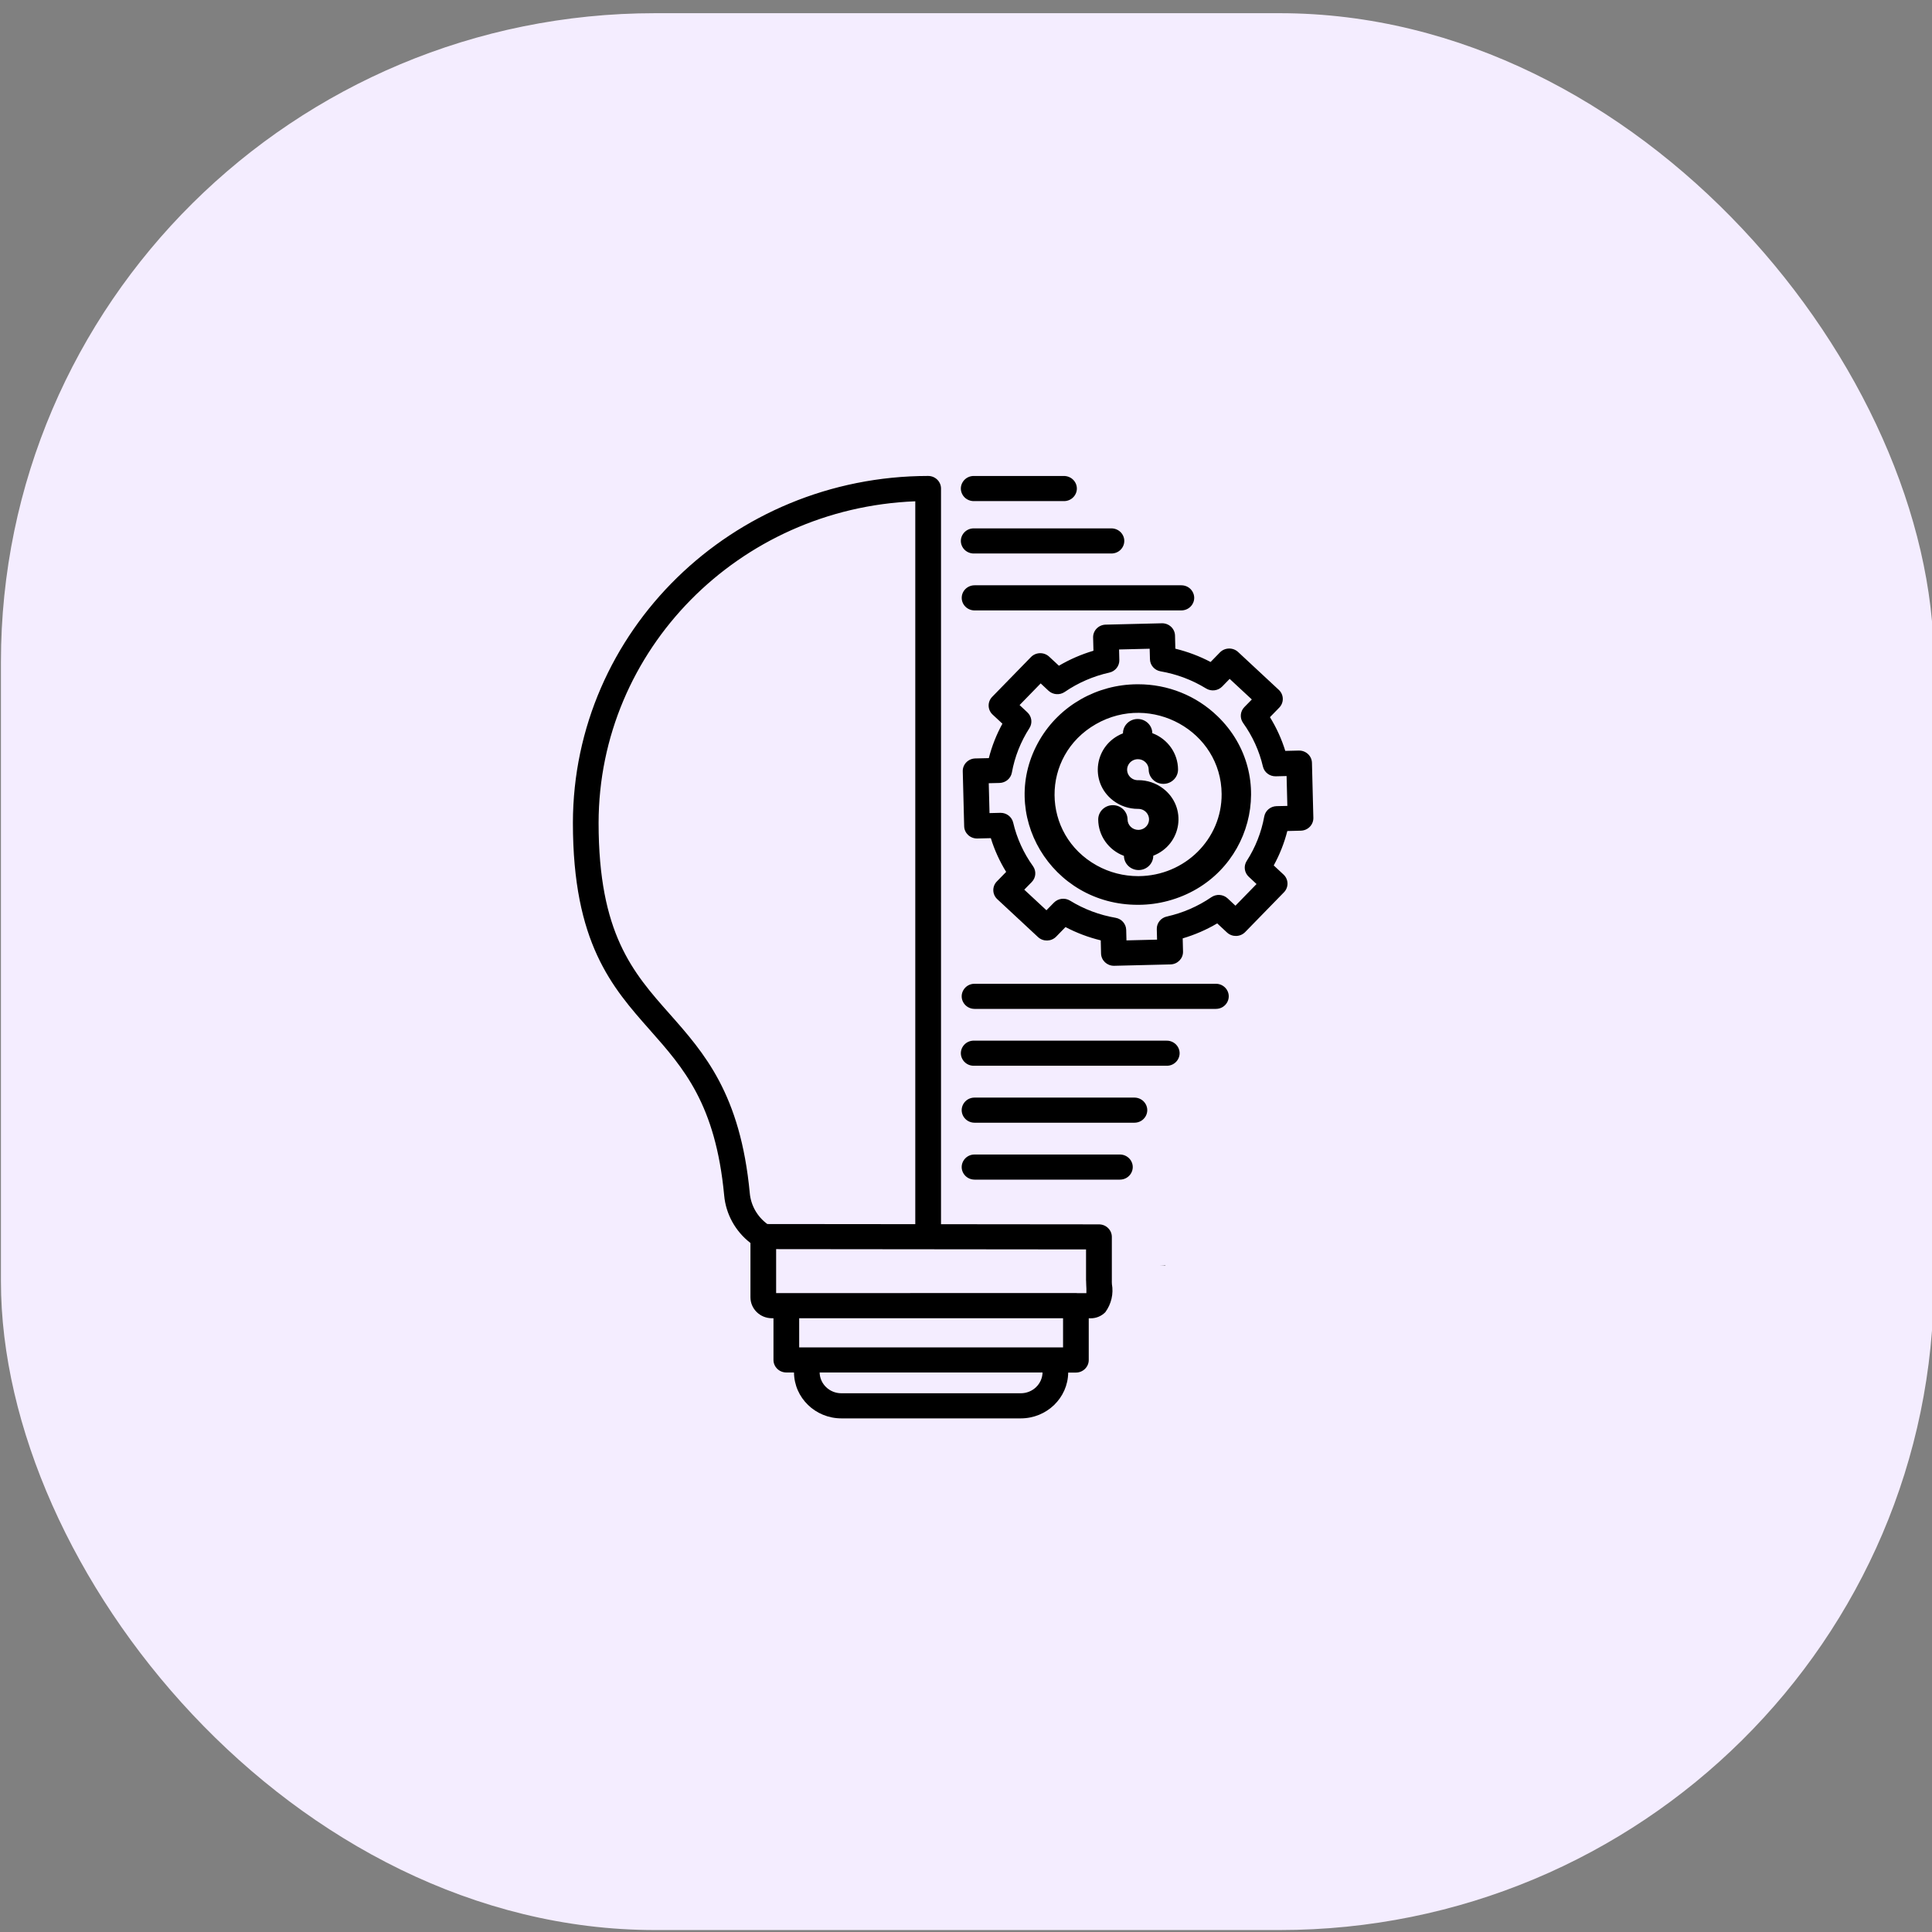
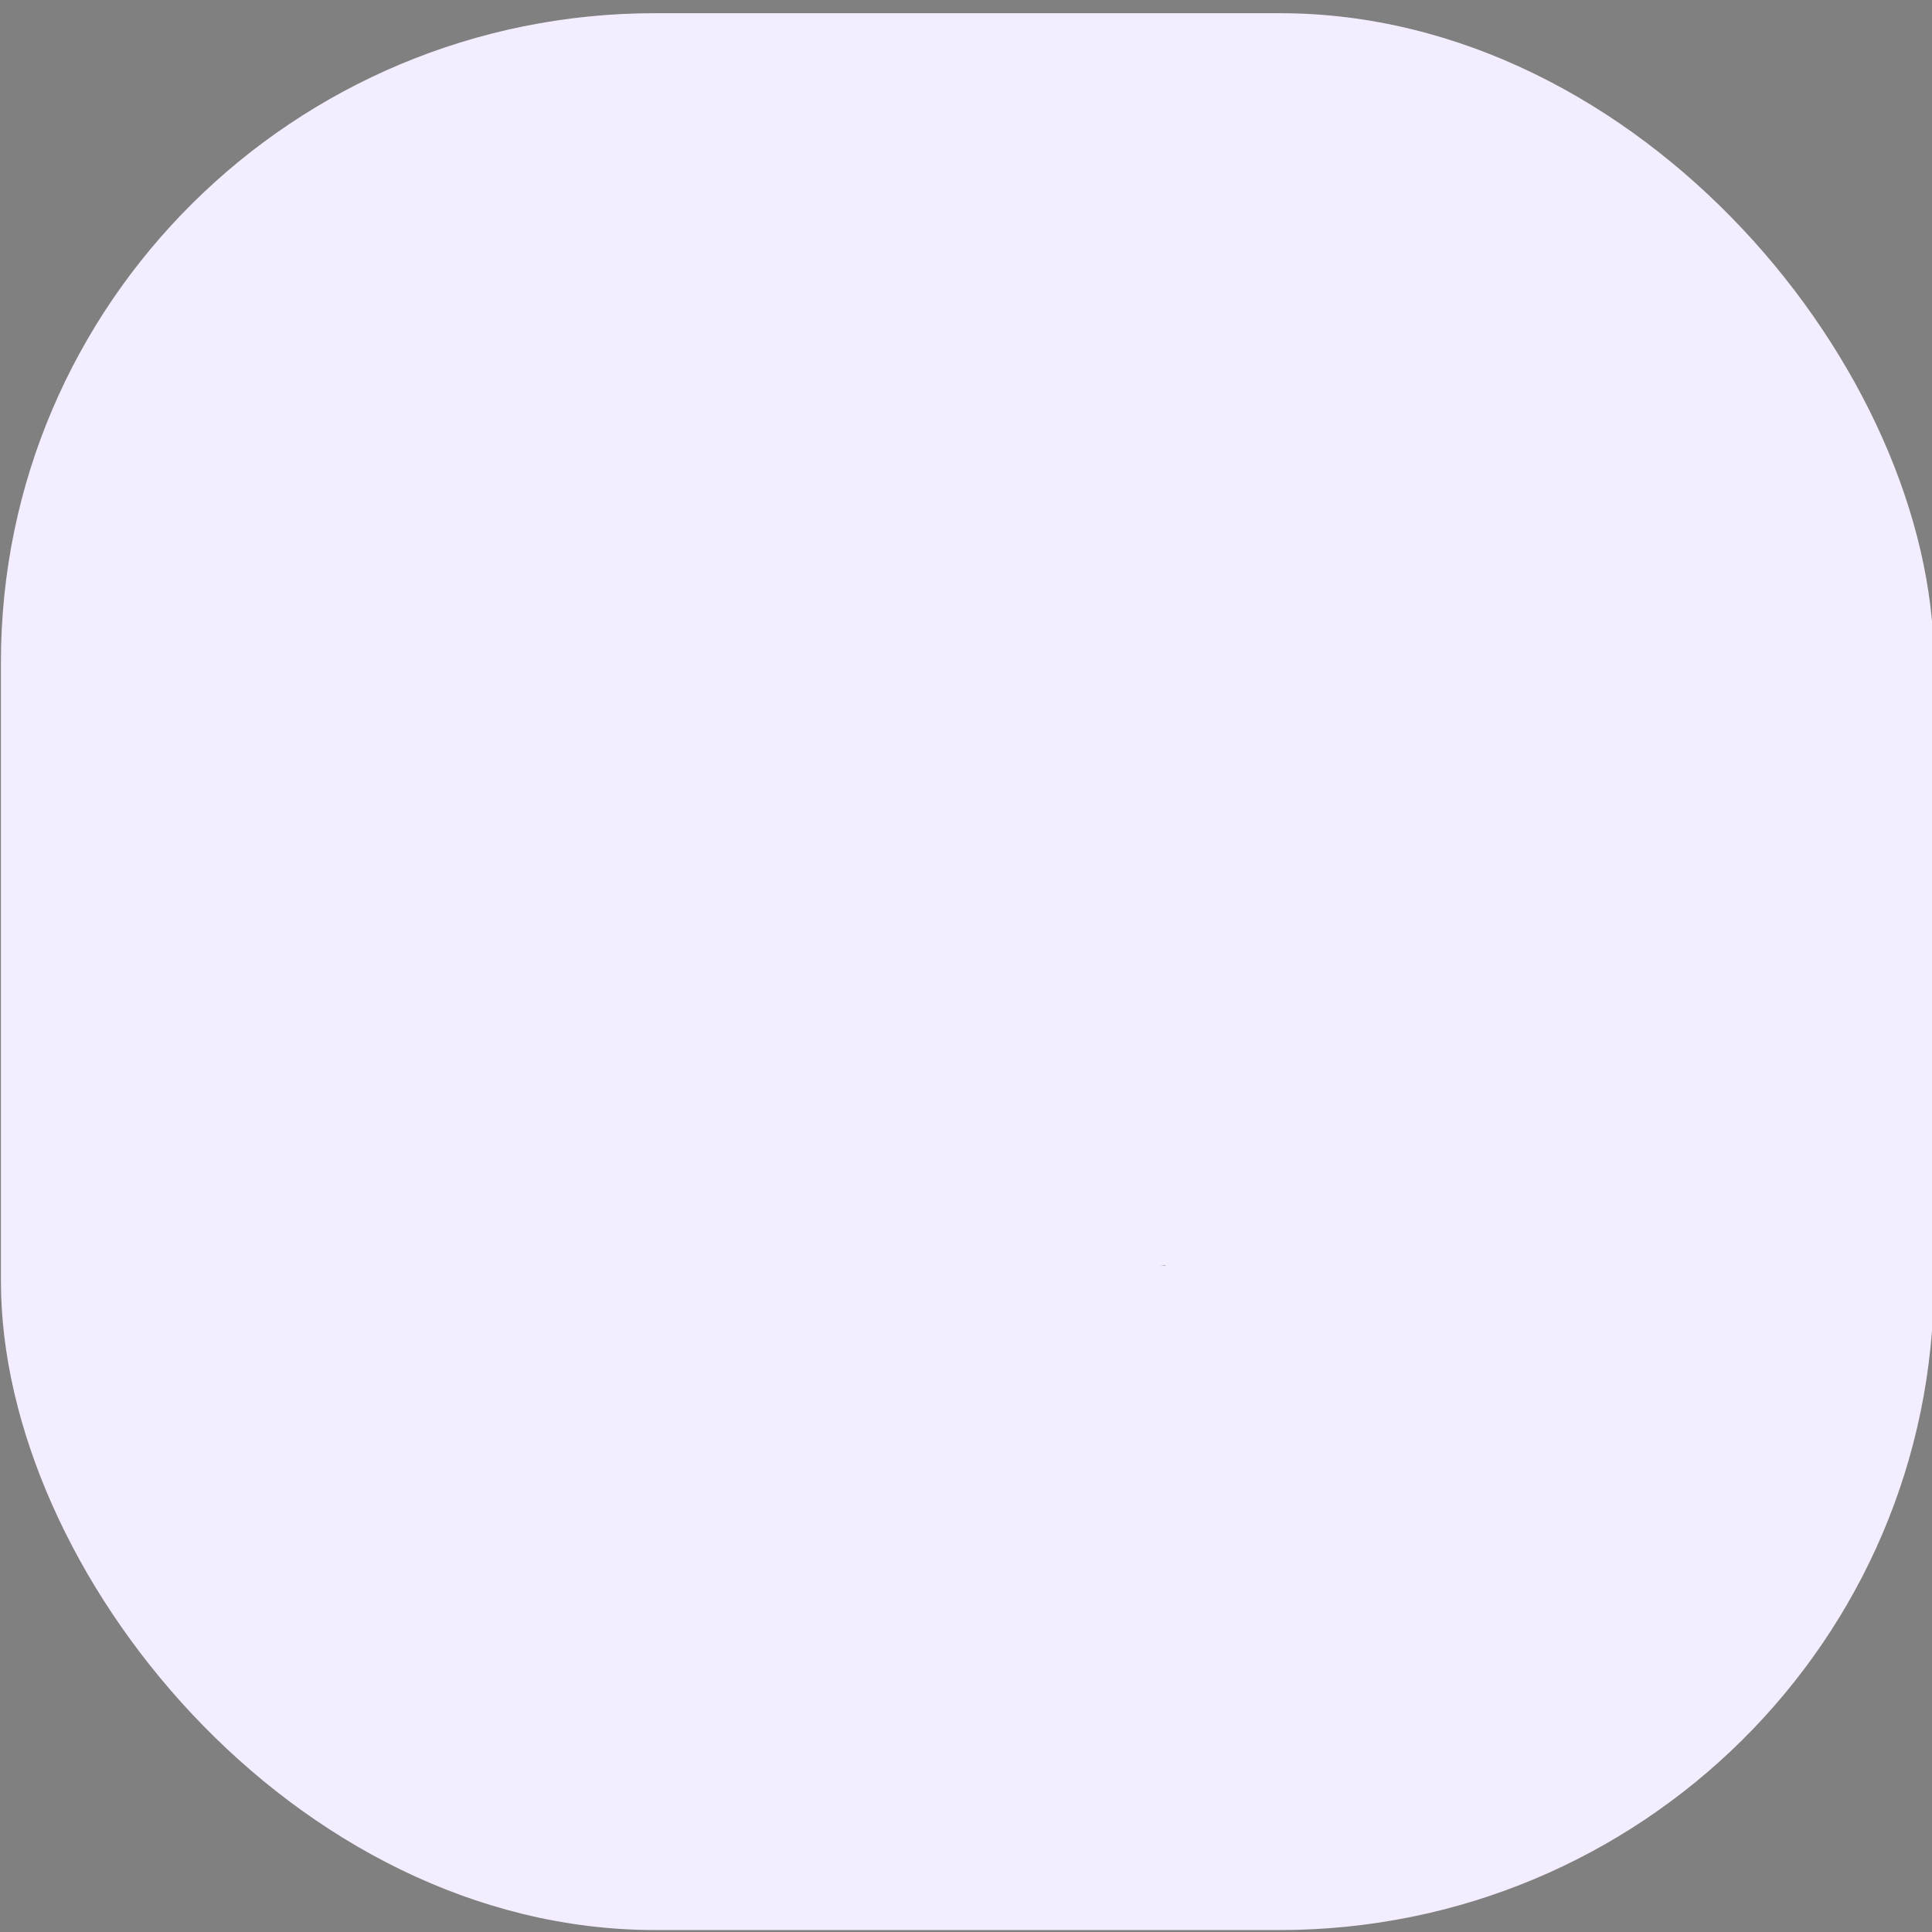
<svg xmlns="http://www.w3.org/2000/svg" xmlns:ns1="https://boxy-svg.com" viewBox="0 0 500 500">
  <rect x="0" y="0" width="500" height="500" fill="#808080" stroke="none" />
  <g id="Group_97516" data-name="Group 97516" transform="matrix(7.696, 0, 0, 7.632, -1777.535, -17229.641)" style="">
    <rect id="Rectangle_150103" data-name="Rectangle 150103" width="65" height="65" rx="22" transform="translate(231 2258)" fill="#f4edff" />
  </g>
-   <path d="M 300.223 327.444 C 300.712 327.444 301.202 327.479 301.622 327.513 C 301.622 327.479 301.622 327.479 301.587 327.444 L 300.223 327.444 Z" style="" />
+   <path d="M 300.223 327.444 C 300.712 327.444 301.202 327.479 301.622 327.513 C 301.622 327.479 301.622 327.479 301.587 327.444 L 300.223 327.444 " style="" />
  <ns1:title>a</ns1:title>
  <ns1:title>a</ns1:title>
-   <path d="M 248.893 154.725 C 248.893 152.931 250.383 151.473 252.223 151.473 L 305.728 151.473 C 308.292 151.473 309.892 154.183 308.611 156.351 C 308.017 157.359 306.915 157.977 305.728 157.977 L 252.217 157.977 C 250.38 157.974 248.893 156.519 248.893 154.725 Z M 252.223 143.24 L 287.848 143.24 C 290.407 143.08 291.824 140.275 290.404 138.191 C 289.827 137.349 288.883 136.817 287.848 136.75 L 252.217 136.75 C 249.659 136.59 247.88 139.194 249.018 141.438 C 249.612 142.614 250.874 143.327 252.217 143.24 L 252.223 143.24 Z M 289.824 298.783 L 252.217 298.783 C 249.653 298.783 248.052 301.493 249.334 303.661 C 249.928 304.669 251.027 305.287 252.217 305.287 L 289.824 305.287 C 292.388 305.287 293.989 302.577 292.707 300.409 C 292.113 299.404 291.011 298.783 289.824 298.783 Z M 293.581 284.054 L 252.217 284.054 C 249.653 284.054 248.052 286.764 249.334 288.932 C 249.928 289.94 251.027 290.558 252.217 290.558 L 293.581 290.558 C 296.144 290.558 297.745 287.848 296.463 285.68 C 295.87 284.675 294.768 284.054 293.581 284.054 Z M 301.738 269.325 L 252.217 269.325 C 249.659 269.166 247.88 271.77 249.018 274.014 C 249.612 275.19 250.874 275.903 252.217 275.816 L 301.738 275.816 C 304.296 275.978 306.072 273.374 304.937 271.13 C 304.341 269.954 303.078 269.241 301.738 269.325 Z M 314.668 254.597 L 252.217 254.597 C 249.653 254.597 248.052 257.307 249.334 259.475 C 249.928 260.483 251.027 261.101 252.217 261.101 L 314.668 261.101 C 317.231 261.101 318.832 258.391 317.55 256.223 C 316.957 255.217 315.855 254.597 314.668 254.597 Z M 287.754 332.273 C 288.22 334.837 287.61 337.476 286.059 339.59 C 285.049 340.631 283.639 341.205 282.174 341.176 L 281.766 341.176 L 281.766 351.97 C 281.766 353.766 280.276 355.222 278.437 355.222 L 276.448 355.222 C 276.37 361.782 270.909 367.064 264.192 367.075 L 217.746 367.075 C 211.014 367.07 205.546 361.772 205.485 355.197 L 203.504 355.197 C 201.664 355.197 200.174 353.742 200.174 351.945 L 200.174 341.157 L 199.766 341.157 C 196.7 341.157 194.217 338.731 194.217 335.737 L 194.217 321.685 C 190.313 318.672 187.855 314.219 187.416 309.376 C 185.197 285.775 176.942 276.45 168.208 266.58 C 158.405 255.496 148.267 244.038 148.267 212.96 C 148.325 163.394 189.453 123.227 240.203 123.175 C 242.043 123.175 243.533 124.633 243.533 126.427 L 243.533 316.824 L 284.413 316.864 C 286.253 316.864 287.743 318.322 287.743 320.116 L 287.743 331.376 C 287.723 331.617 287.743 331.924 287.762 332.262 L 287.754 332.273 Z M 281.067 331.379 L 281.067 323.352 L 200.862 323.273 L 200.862 334.655 L 203.32 334.655 C 203.379 334.655 203.434 334.655 203.495 334.655 L 278.434 334.636 C 278.57 334.639 278.703 334.647 278.839 334.663 L 281.156 334.663 C 281.195 333.991 281.142 333.086 281.117 332.617 C 281.092 332.149 281.076 331.756 281.076 331.368 L 281.067 331.379 Z M 194.042 308.78 C 194.325 311.956 195.976 314.864 198.584 316.78 L 236.874 316.815 L 236.874 129.736 C 191.126 131.53 154.97 168.245 154.915 212.96 C 154.915 241.621 163.816 251.683 173.241 262.336 C 182.278 272.548 191.617 283.106 194.042 308.78 Z M 269.808 355.197 L 244.642 355.197 L 212.121 355.197 C 212.185 358.184 214.68 360.571 217.737 360.574 L 264.184 360.574 C 267.244 360.576 269.741 358.186 269.808 355.197 Z M 275.119 341.157 L 206.828 341.157 L 206.828 348.704 L 244.95 348.704 L 273.132 348.704 C 273.204 348.704 273.276 348.704 273.348 348.704 L 275.119 348.704 L 275.119 341.157 Z M 252.217 129.679 L 275.146 129.679 C 277.704 129.842 279.48 127.238 278.345 124.994 C 277.749 123.818 276.486 123.105 275.146 123.189 L 252.217 123.189 C 249.659 123.029 247.88 125.633 249.018 127.877 C 249.612 129.053 250.874 129.766 252.217 129.679 Z M 339.894 211.654 C 339.936 213.445 338.487 214.933 336.653 214.979 L 333.157 215.066 C 332.367 218.169 331.185 221.161 329.639 223.974 L 332.175 226.331 C 333.501 227.57 333.551 229.621 332.292 230.919 L 322.251 241.217 C 320.983 242.515 318.882 242.567 317.55 241.331 L 315.014 238.973 C 312.212 240.627 309.21 241.927 306.08 242.851 L 306.166 246.266 C 306.205 248.057 304.759 249.54 302.928 249.589 L 288.364 249.944 L 288.281 249.944 C 286.475 249.946 284.999 248.542 284.952 246.778 L 284.874 243.364 C 281.697 242.594 278.634 241.437 275.751 239.925 L 273.337 242.402 C 272.069 243.697 269.969 243.748 268.64 242.515 L 258.096 232.708 C 256.77 231.472 256.717 229.421 257.98 228.12 L 260.394 225.643 C 258.704 222.909 257.372 219.974 256.426 216.914 L 252.93 217.001 C 251.096 217.044 249.573 215.627 249.526 213.836 L 249.162 199.613 C 249.118 197.819 250.572 196.329 252.411 196.286 L 255.907 196.202 C 256.695 193.101 257.877 190.11 259.425 187.291 L 256.889 184.936 C 255.56 183.7 255.51 181.646 256.773 180.345 L 266.814 170.047 C 268.079 168.755 270.18 168.703 271.512 169.934 L 274.048 172.289 C 276.85 170.641 279.852 169.34 282.984 168.413 L 282.898 164.999 C 282.846 163.207 284.291 161.714 286.125 161.657 L 300.689 161.305 C 302.52 161.264 304.044 162.679 304.094 164.468 L 304.18 167.882 C 307.354 168.654 310.42 169.809 313.302 171.321 L 315.716 168.844 C 316.982 167.551 319.082 167.5 320.414 168.73 L 330.957 178.538 C 332.283 179.776 332.336 181.828 331.076 183.126 L 328.663 185.603 C 330.35 188.34 331.684 191.272 332.63 194.329 L 336.126 194.245 C 337.969 194.204 339.495 195.63 339.533 197.429 L 339.894 211.654 Z M 333.166 208.57 L 332.969 200.838 L 330.175 200.906 C 328.59 200.947 327.2 199.893 326.845 198.383 C 325.899 194.334 324.157 190.502 321.715 187.101 C 320.81 185.836 320.944 184.126 322.031 183.004 L 323.974 181.023 L 318.233 175.69 L 316.305 177.673 C 315.214 178.784 313.477 178.996 312.143 178.183 C 308.544 175.971 304.54 174.462 300.353 173.741 C 298.797 173.47 297.651 172.169 297.609 170.625 L 297.532 167.89 L 289.613 168.083 L 289.682 170.812 C 289.721 172.359 288.645 173.717 287.102 174.064 C 282.954 174.988 279.031 176.687 275.551 179.072 C 274.256 179.955 272.502 179.825 271.356 178.763 L 269.328 176.866 L 263.868 182.47 L 265.896 184.367 C 267.031 185.432 267.25 187.129 266.42 188.432 C 264.153 191.95 262.608 195.86 261.87 199.95 C 261.59 201.47 260.261 202.586 258.682 202.627 L 255.888 202.695 L 256.085 210.429 L 258.879 210.361 C 260.46 210.323 261.853 211.378 262.208 212.882 C 263.154 216.933 264.897 220.765 267.339 224.163 C 268.243 225.432 268.11 227.144 267.022 228.264 L 265.08 230.245 L 270.818 235.575 L 272.76 233.594 C 273.848 232.486 275.585 232.272 276.922 233.082 C 280.521 235.296 284.524 236.805 288.714 237.526 C 290.271 237.797 291.416 239.101 291.458 240.643 L 291.527 243.372 L 299.446 243.179 L 299.377 240.45 C 299.335 238.906 300.414 237.548 301.957 237.198 C 306.102 236.277 310.026 234.575 313.508 232.19 C 314.803 231.31 316.554 231.437 317.703 232.497 L 319.731 234.394 L 325.192 228.789 L 323.163 226.892 C 322.026 225.83 321.807 224.134 322.639 222.827 C 324.903 219.312 326.448 215.402 327.186 211.31 C 327.464 209.792 328.796 208.67 330.377 208.63 L 333.166 208.57 Z M 294.585 201.917 C 294.555 201.917 294.527 201.917 294.496 201.917 C 292.352 201.928 291.003 199.665 292.068 197.849 C 292.562 197.004 293.478 196.483 294.474 196.478 C 295.212 196.467 295.925 196.752 296.447 197.261 C 296.977 197.768 297.276 198.459 297.279 199.18 C 297.293 201.22 298.988 202.865 301.078 202.865 L 301.103 202.865 C 303.2 202.855 304.89 201.183 304.876 199.131 C 304.848 194.96 302.204 191.234 298.217 189.741 C 298.195 187.711 296.502 186.074 294.421 186.074 L 294.396 186.074 C 292.304 186.088 290.62 187.749 290.623 189.79 C 283.206 192.698 281.791 202.353 288.076 207.174 C 289.904 208.575 292.16 209.337 294.482 209.337 L 294.585 209.337 C 296.727 209.337 298.064 211.602 296.993 213.415 C 296.497 214.256 295.578 214.773 294.585 214.773 C 293.056 214.765 291.819 213.556 291.81 212.063 C 291.797 210.025 290.101 208.38 288.015 208.378 L 287.987 208.378 C 285.889 208.391 284.2 210.066 284.216 212.112 C 284.25 216.283 286.891 220.006 290.875 221.502 C 290.895 223.535 292.59 225.171 294.671 225.169 L 294.696 225.169 C 296.785 225.158 298.469 223.497 298.467 221.456 C 305.883 218.556 307.307 208.901 301.025 204.077 C 299.196 202.67 296.935 201.909 294.61 201.906 L 294.585 201.917 Z M 315.062 185.316 C 331.071 200.746 323.974 227.315 302.29 233.144 C 299.823 233.806 297.279 234.15 294.724 234.163 L 294.527 234.163 C 272.036 234.236 257.899 210.5 269.084 191.44 C 274.272 182.595 283.9 177.126 294.338 177.091 L 294.535 177.091 C 302.218 177.072 309.598 180.031 315.053 185.316 L 315.062 185.316 Z M 316.157 205.489 C 316.049 189.234 297.965 179.191 283.606 187.41 C 269.247 195.63 269.383 215.949 283.85 223.984 C 287.108 225.792 290.789 226.743 294.535 226.743 L 294.682 226.743 C 306.621 226.67 316.238 217.153 316.157 205.489 Z" style="" />
</svg>